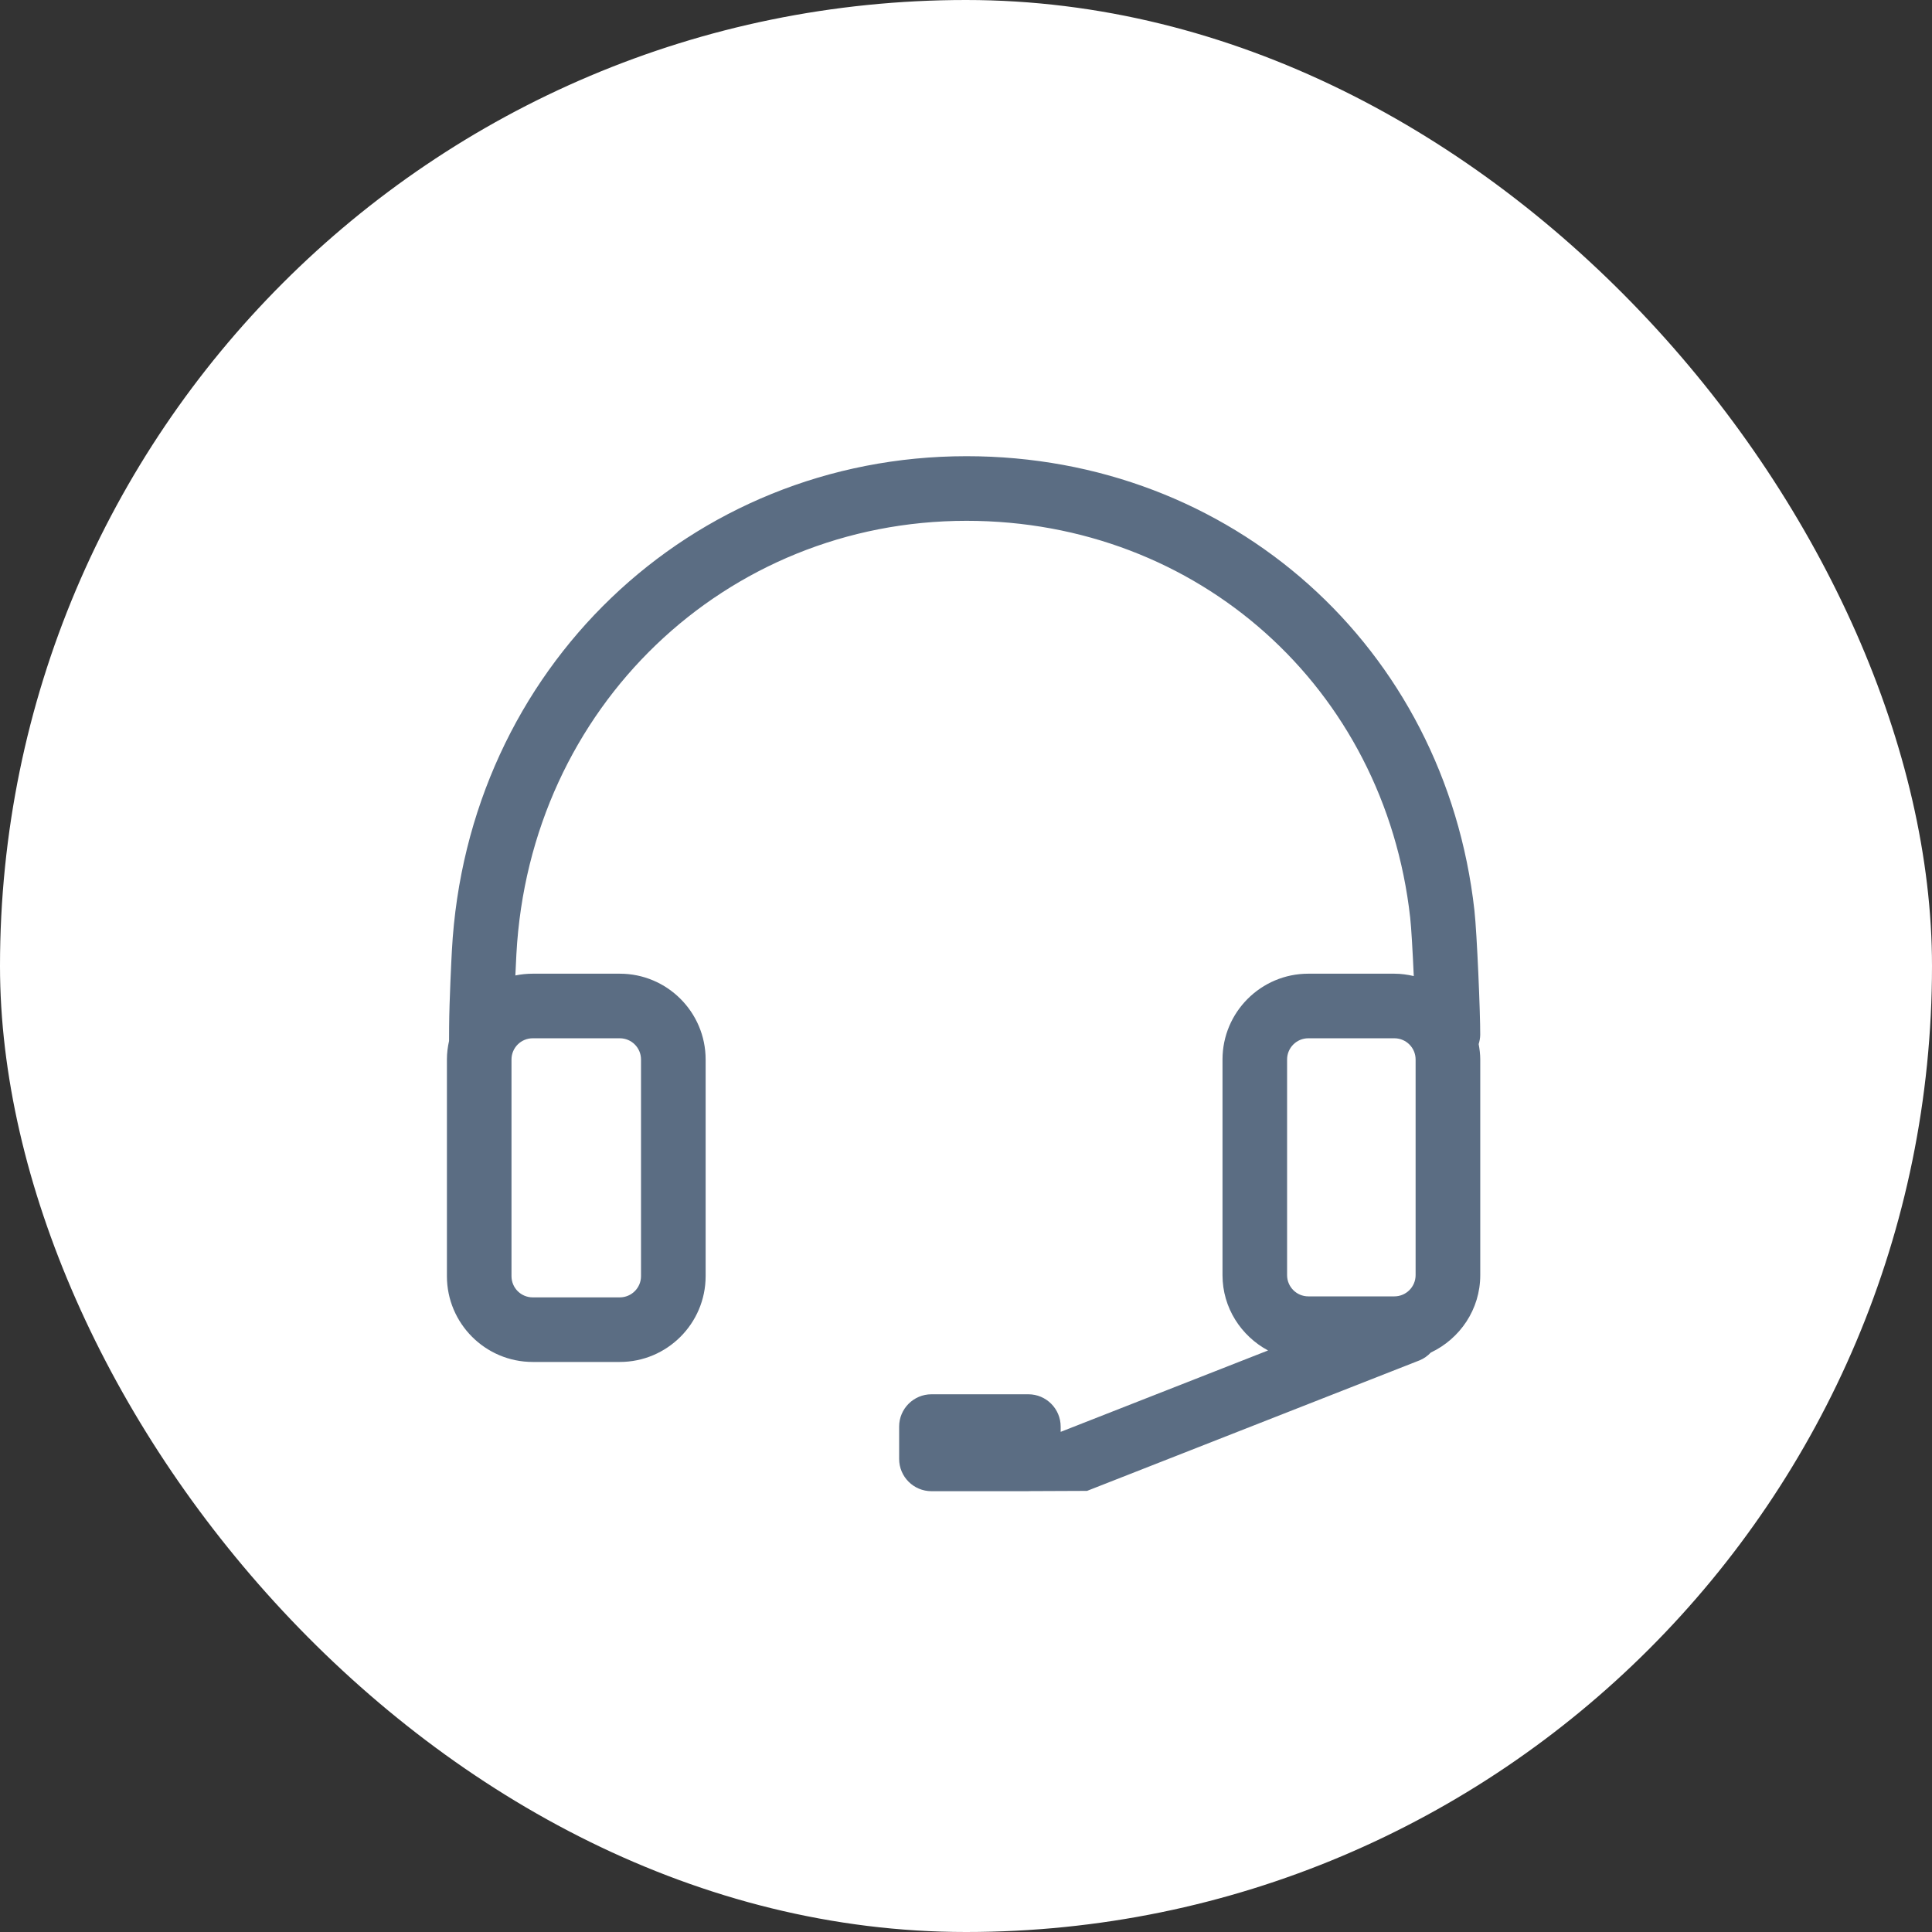
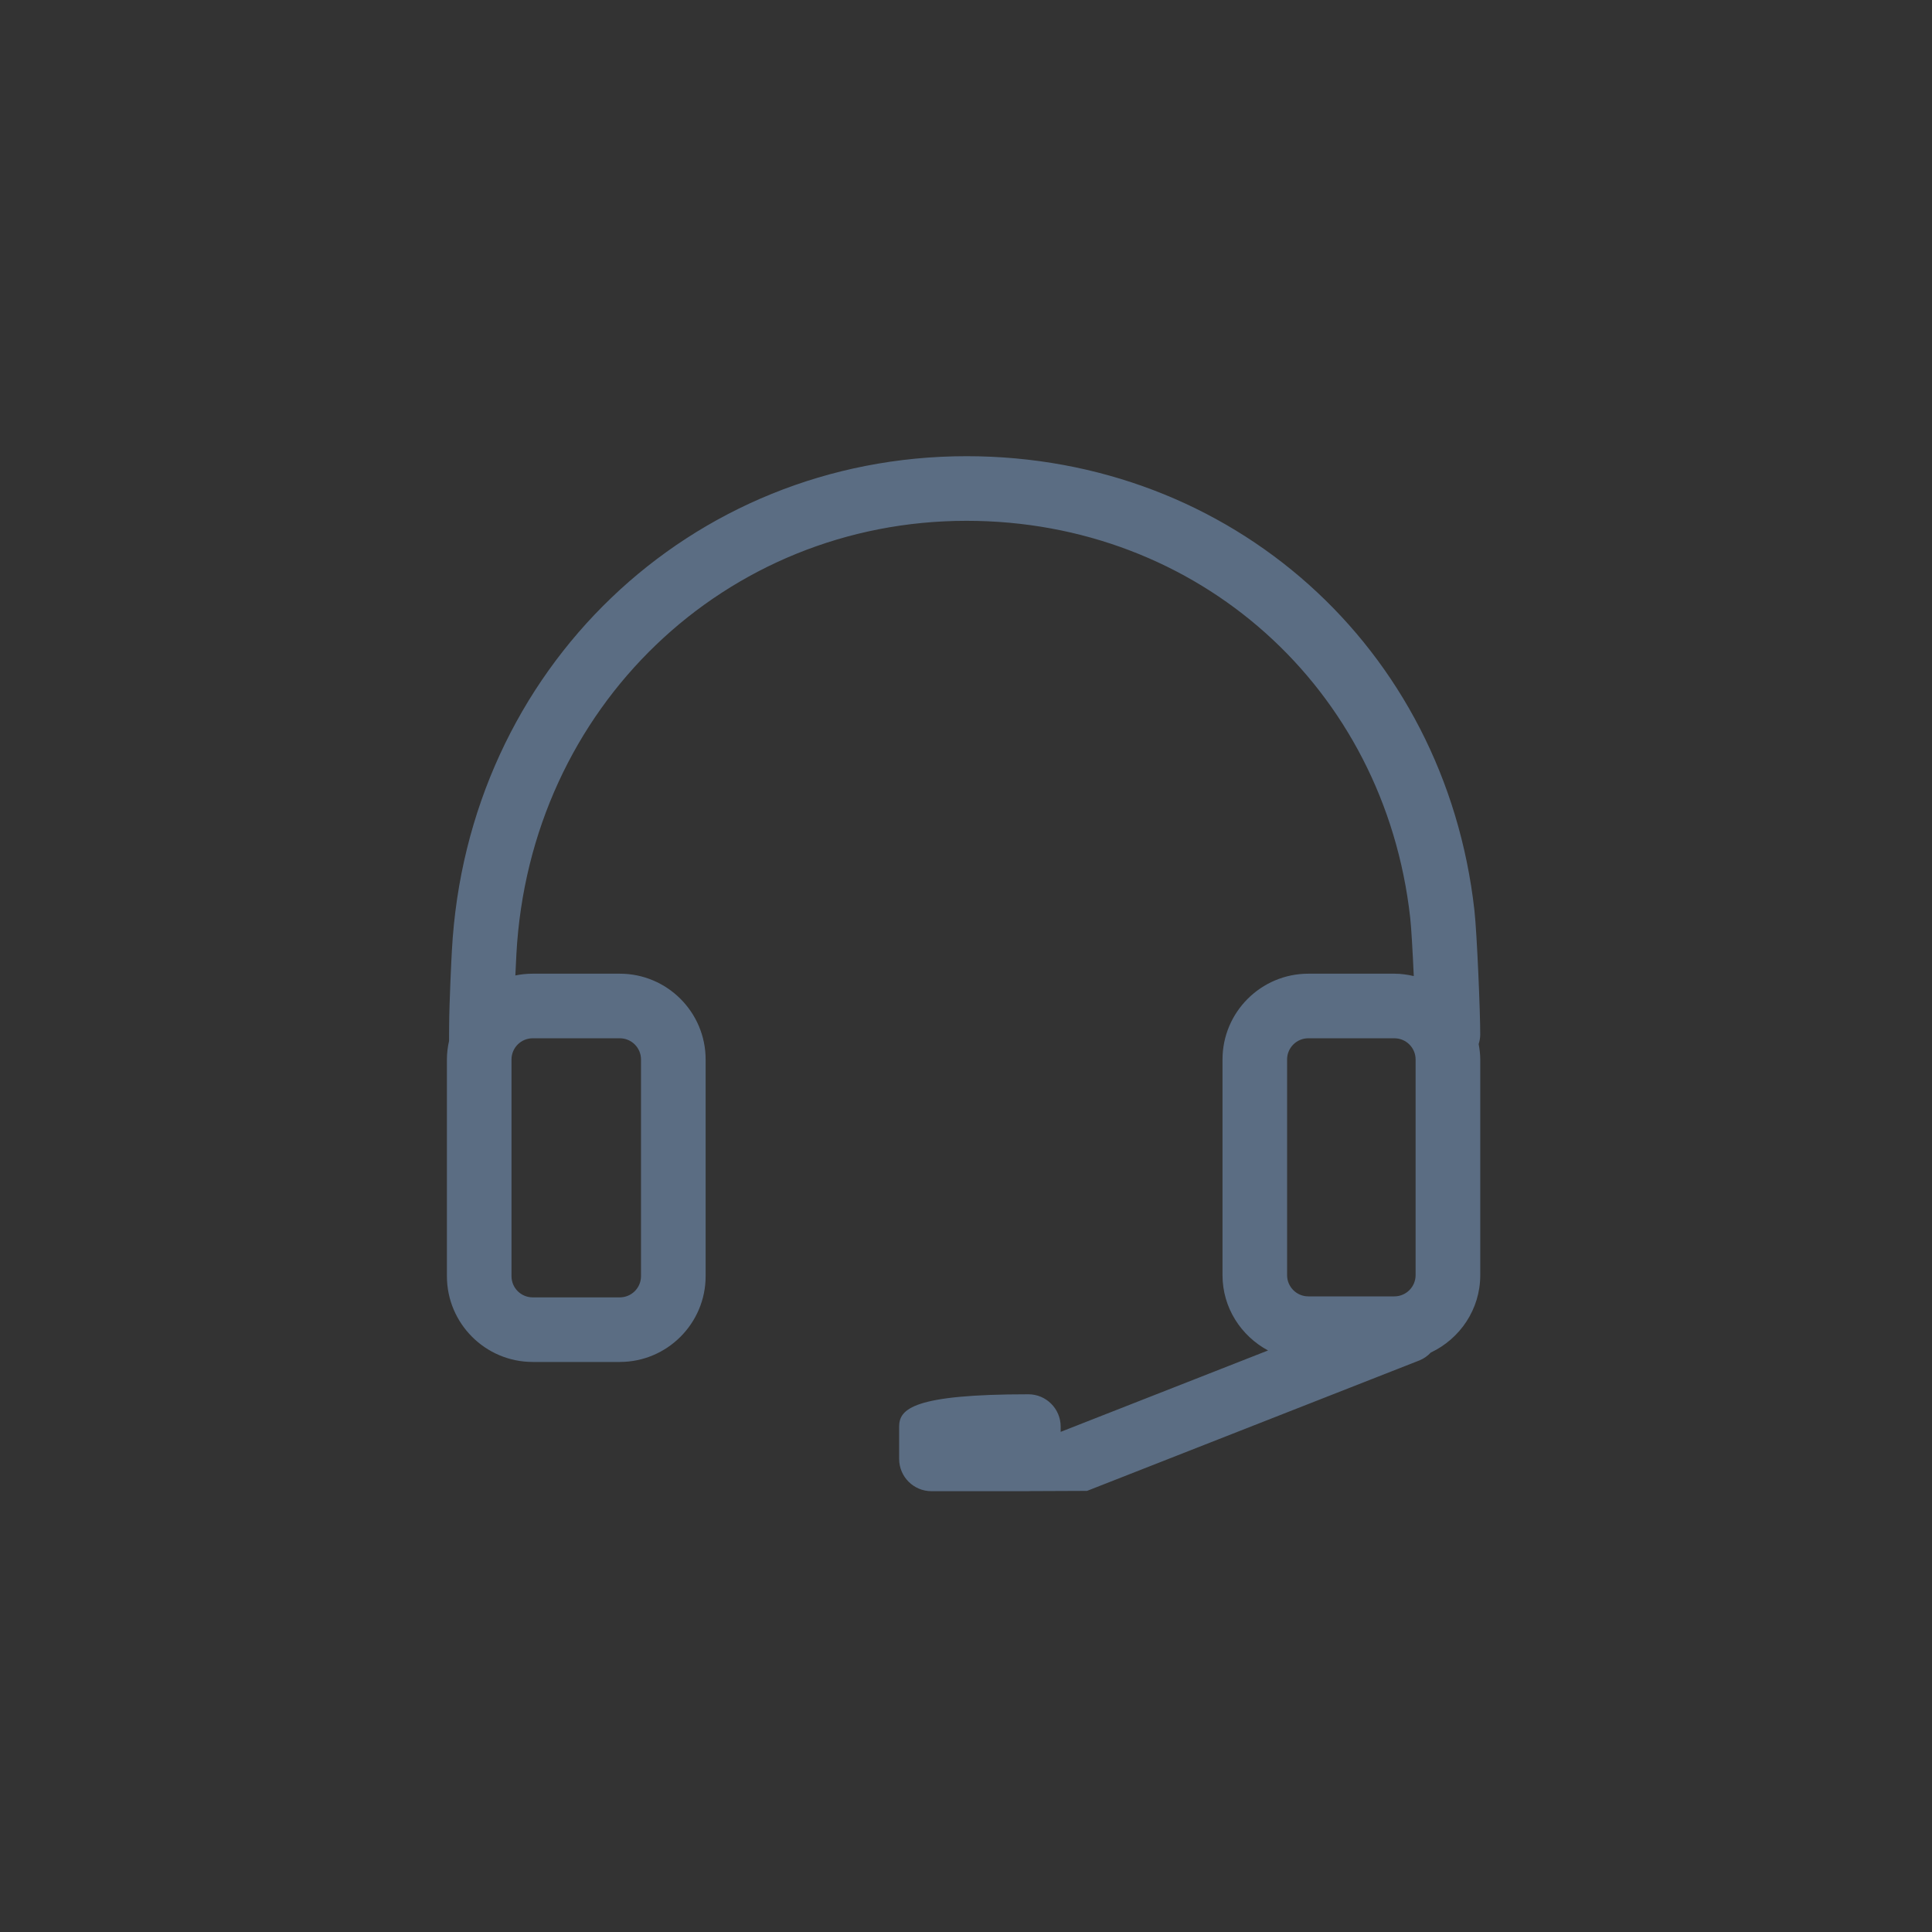
<svg xmlns="http://www.w3.org/2000/svg" width="56" height="56" viewBox="0 0 56 56" fill="none">
  <rect x="0" y="0" width="56" height="56" fill="#333333" stroke="none" />
-   <rect width="56" height="56" rx="28" fill="white" />
-   <path d="M42.905 29.994C42.908 29.378 42.811 27.054 42.737 26.389C41.885 18.76 35.693 13.223 28.015 13.223C20.017 13.223 13.537 19.386 13.098 27.557C13.088 27.735 13.023 29.001 13.018 29.754L13.016 30.173C12.977 30.346 12.954 30.525 12.954 30.709V36.99C12.954 38.361 14.069 39.477 15.441 39.477H17.966C19.337 39.477 20.453 38.361 20.453 36.99V30.71C20.453 29.338 19.337 28.223 17.966 28.223H15.441C15.272 28.223 15.103 28.24 14.938 28.274C14.952 27.97 14.964 27.73 14.968 27.657C15.353 20.496 21.028 15.096 28.015 15.096C34.723 15.096 40.131 19.933 40.875 26.598C40.907 26.876 40.947 27.583 40.979 28.292C40.798 28.25 40.611 28.223 40.418 28.223H37.922C36.551 28.223 35.435 29.338 35.435 30.71V36.961C35.435 37.908 35.974 38.724 36.755 39.144L30.744 41.503V41.351C30.744 40.834 30.324 40.414 29.808 40.414H26.999C26.482 40.414 26.062 40.834 26.062 41.351V42.287C26.062 42.804 26.482 43.223 26.999 43.223H29.808C29.815 43.223 29.823 43.221 29.83 43.221L31.509 43.214L41.151 39.429C41.277 39.377 41.384 39.298 41.472 39.205C42.316 38.806 42.906 37.955 42.906 36.961V30.71C42.906 30.557 42.887 30.409 42.86 30.264C42.886 30.178 42.904 30.088 42.905 29.994ZM15.441 30.095H17.965C18.305 30.095 18.58 30.37 18.58 30.71V36.99C18.58 37.33 18.304 37.605 17.965 37.605H15.441C15.101 37.605 14.826 37.33 14.826 36.99V30.71C14.826 30.37 15.102 30.095 15.441 30.095ZM37.307 30.71C37.307 30.37 37.583 30.095 37.922 30.095H40.417C40.757 30.095 41.032 30.37 41.032 30.71V36.961C41.032 37.3 40.756 37.576 40.417 37.576H37.922C37.583 37.576 37.307 37.3 37.307 36.961V30.71Z" fill="#5B6D83" />
+   <path d="M42.905 29.994C42.908 29.378 42.811 27.054 42.737 26.389C41.885 18.76 35.693 13.223 28.015 13.223C20.017 13.223 13.537 19.386 13.098 27.557C13.088 27.735 13.023 29.001 13.018 29.754L13.016 30.173C12.977 30.346 12.954 30.525 12.954 30.709V36.99C12.954 38.361 14.069 39.477 15.441 39.477H17.966C19.337 39.477 20.453 38.361 20.453 36.99V30.71C20.453 29.338 19.337 28.223 17.966 28.223H15.441C15.272 28.223 15.103 28.24 14.938 28.274C14.952 27.97 14.964 27.73 14.968 27.657C15.353 20.496 21.028 15.096 28.015 15.096C34.723 15.096 40.131 19.933 40.875 26.598C40.907 26.876 40.947 27.583 40.979 28.292C40.798 28.25 40.611 28.223 40.418 28.223H37.922C36.551 28.223 35.435 29.338 35.435 30.71V36.961C35.435 37.908 35.974 38.724 36.755 39.144L30.744 41.503V41.351C30.744 40.834 30.324 40.414 29.808 40.414C26.482 40.414 26.062 40.834 26.062 41.351V42.287C26.062 42.804 26.482 43.223 26.999 43.223H29.808C29.815 43.223 29.823 43.221 29.83 43.221L31.509 43.214L41.151 39.429C41.277 39.377 41.384 39.298 41.472 39.205C42.316 38.806 42.906 37.955 42.906 36.961V30.71C42.906 30.557 42.887 30.409 42.86 30.264C42.886 30.178 42.904 30.088 42.905 29.994ZM15.441 30.095H17.965C18.305 30.095 18.58 30.37 18.58 30.71V36.99C18.58 37.33 18.304 37.605 17.965 37.605H15.441C15.101 37.605 14.826 37.33 14.826 36.99V30.71C14.826 30.37 15.102 30.095 15.441 30.095ZM37.307 30.71C37.307 30.37 37.583 30.095 37.922 30.095H40.417C40.757 30.095 41.032 30.37 41.032 30.71V36.961C41.032 37.3 40.756 37.576 40.417 37.576H37.922C37.583 37.576 37.307 37.3 37.307 36.961V30.71Z" fill="#5B6D83" />
</svg>